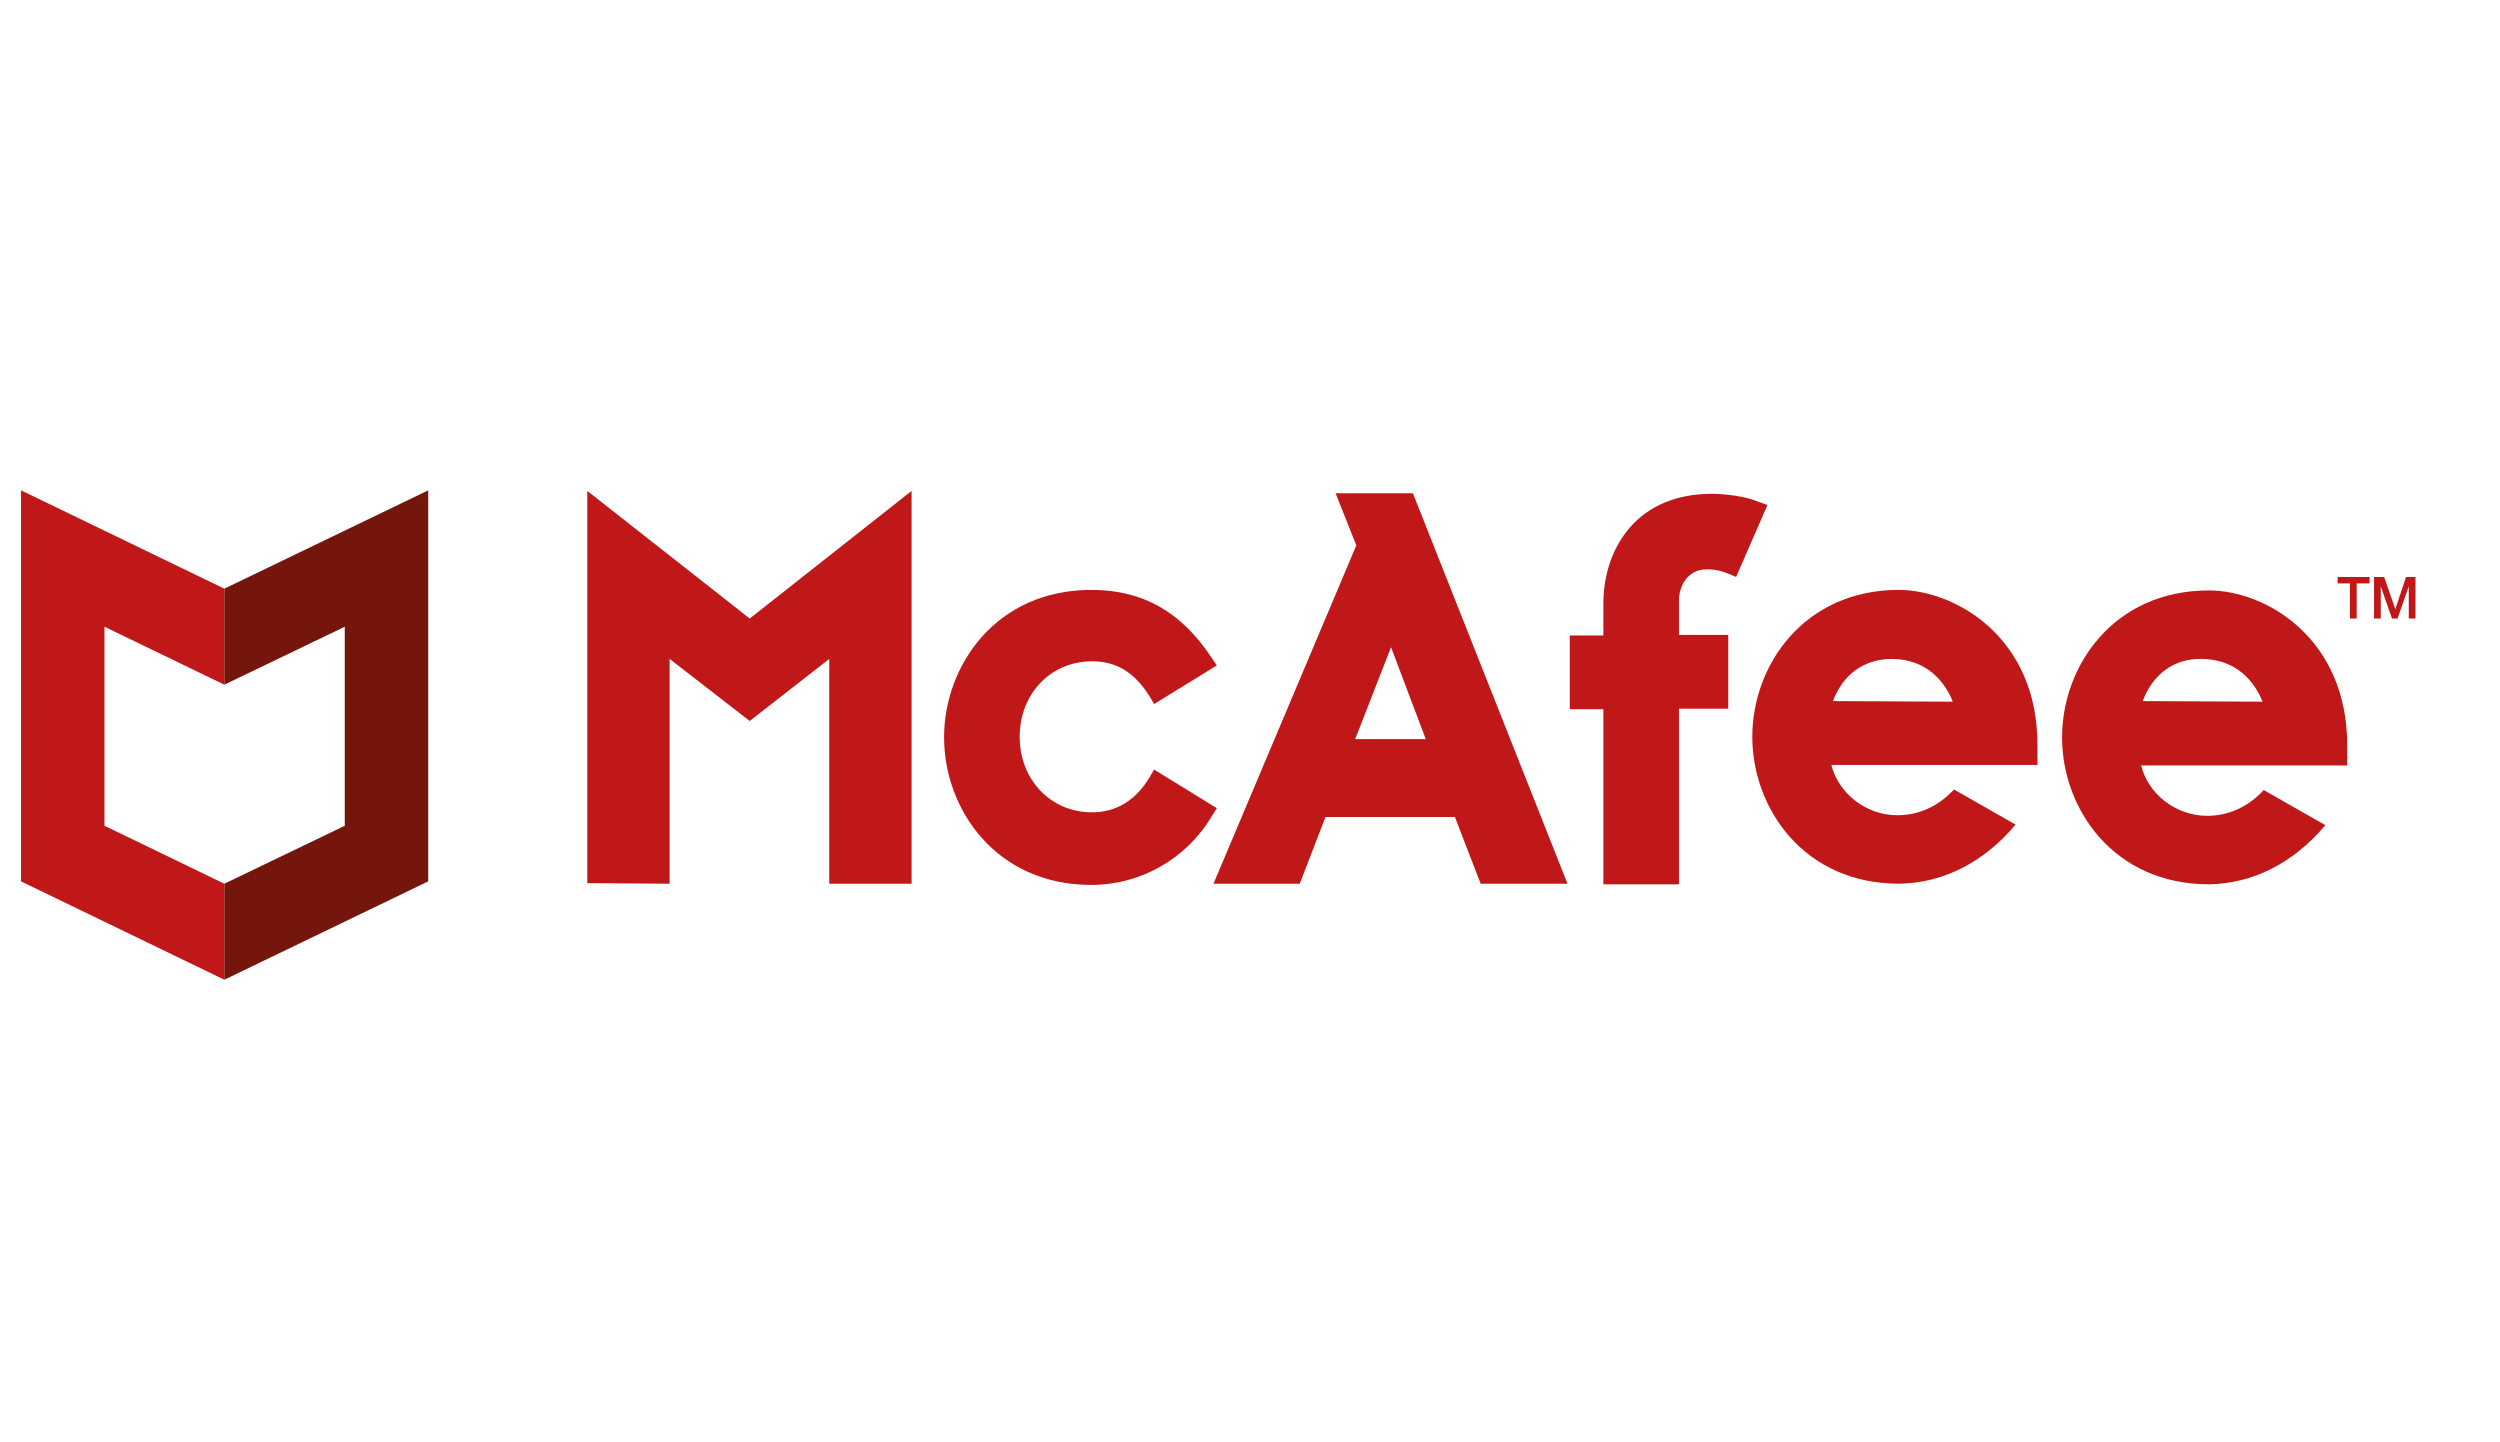
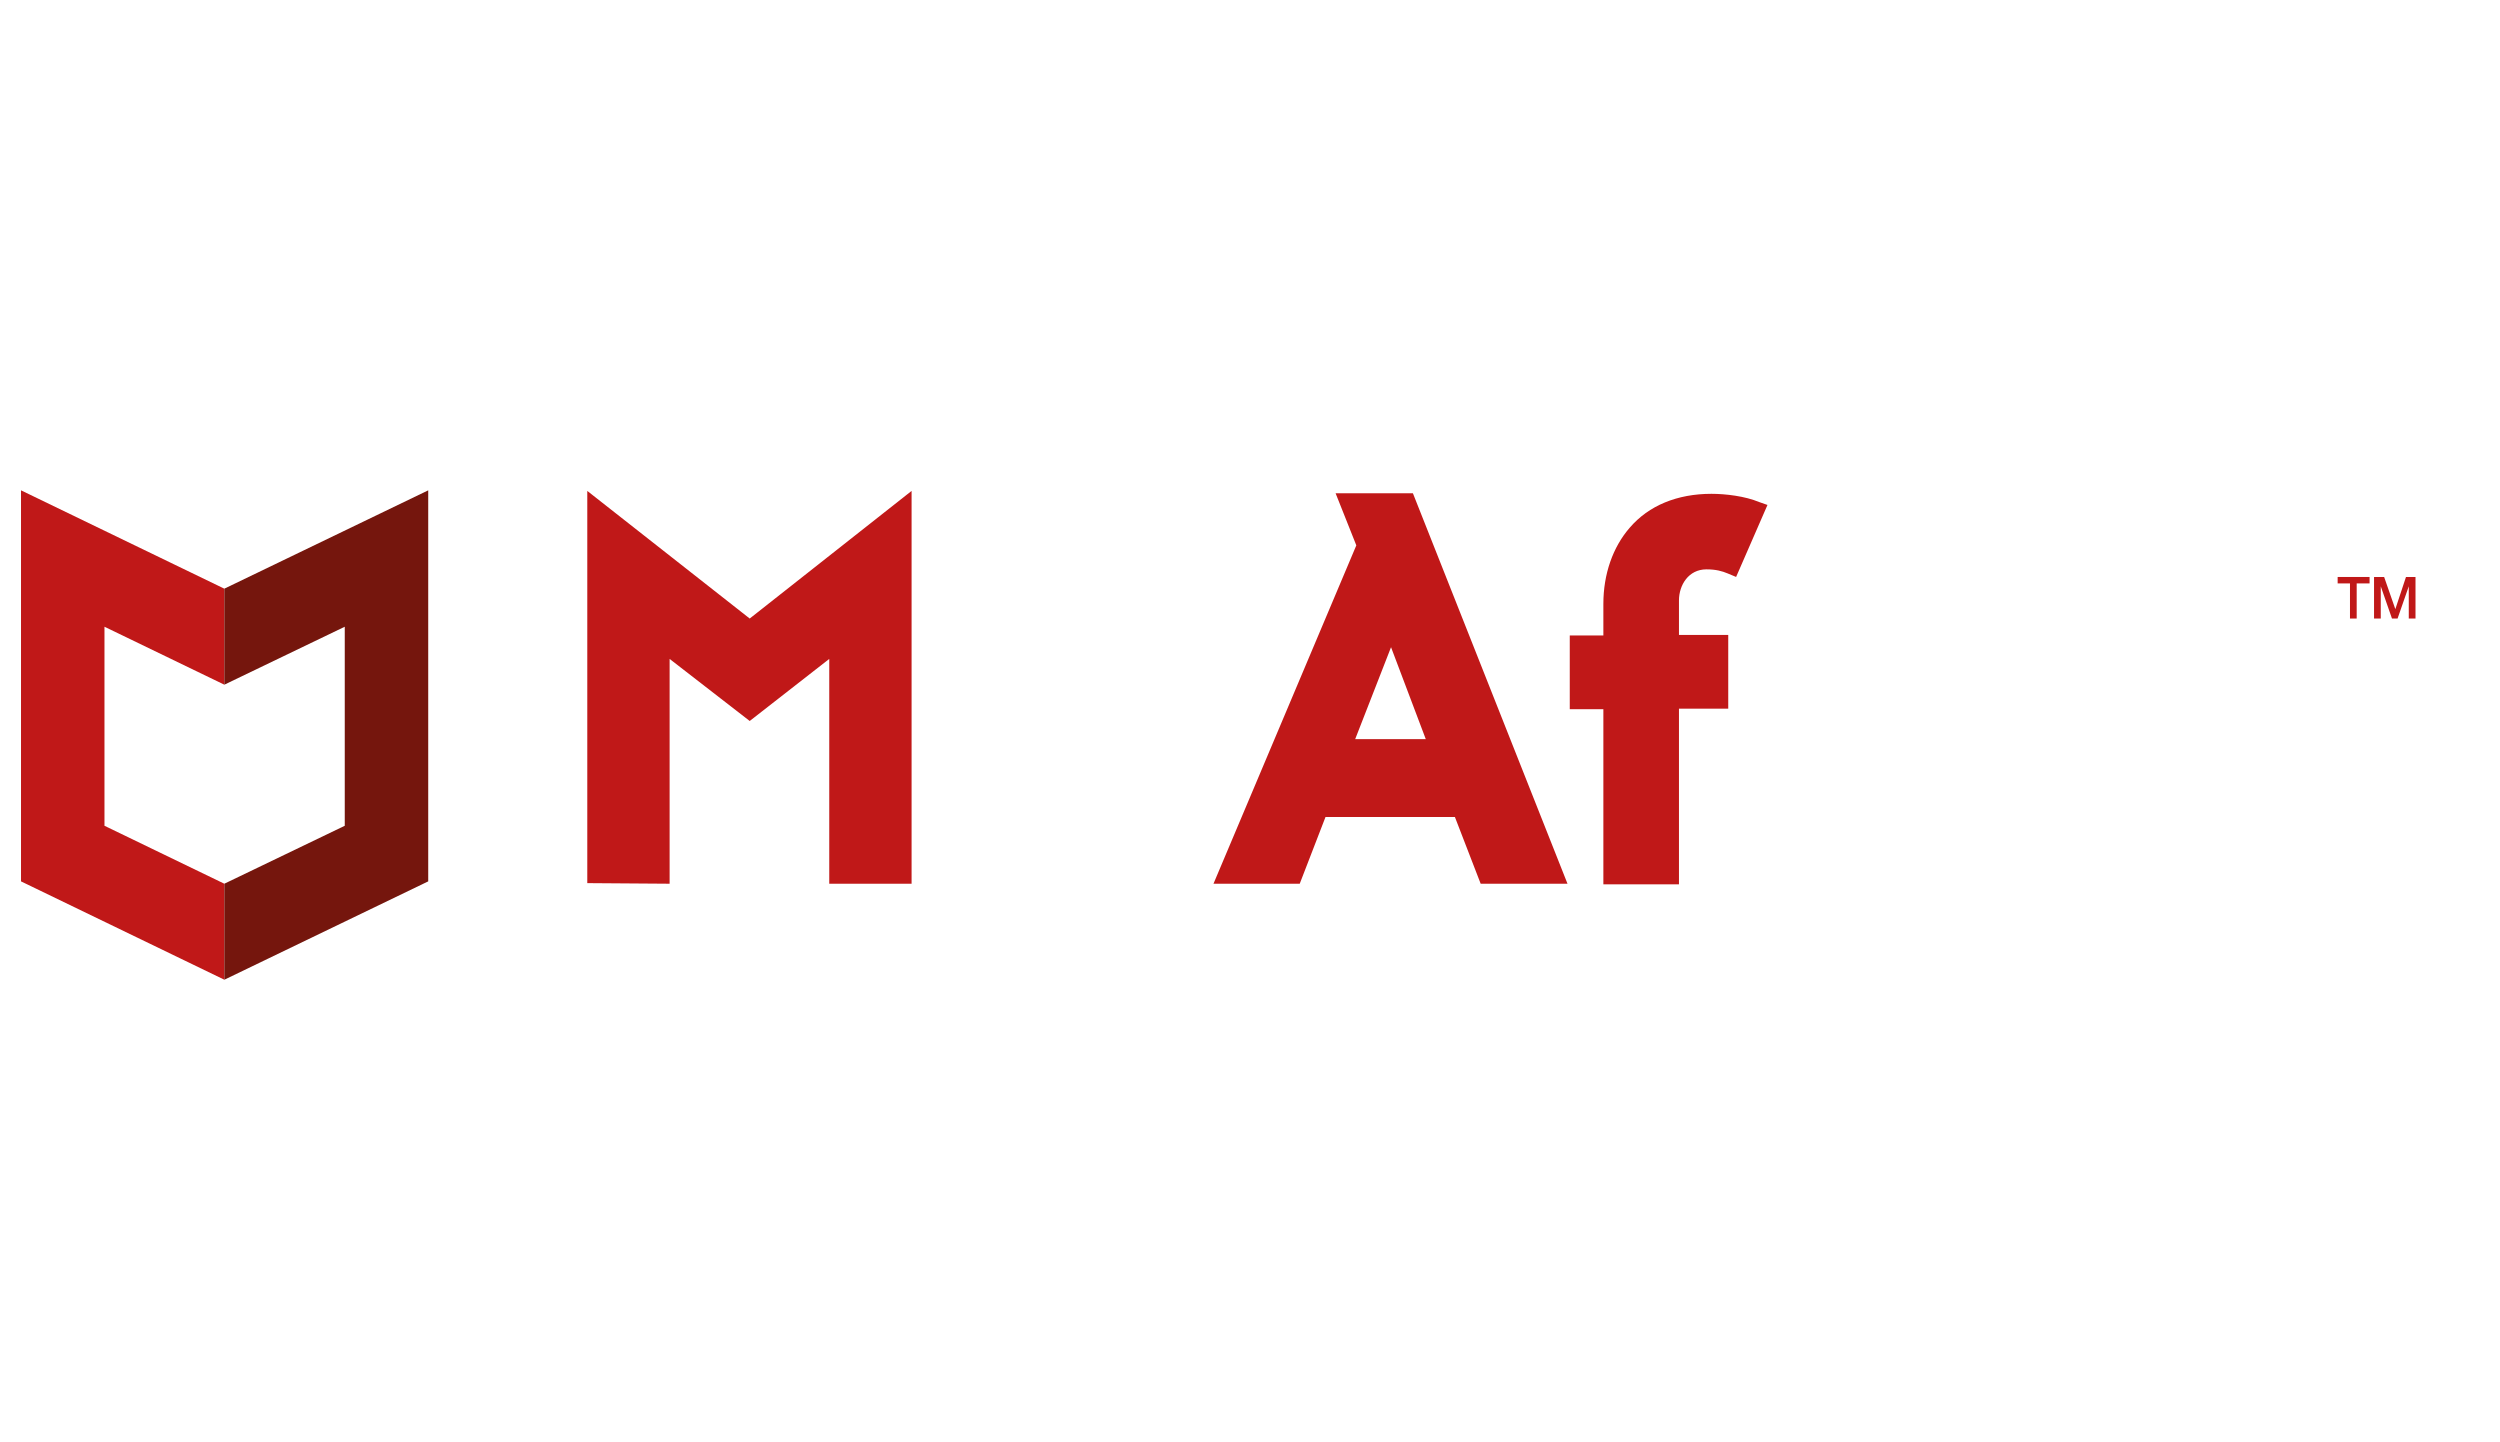
<svg xmlns="http://www.w3.org/2000/svg" xmlns:xlink="http://www.w3.org/1999/xlink" version="1.1" id="Layer_1" x="0px" y="0px" width="104px" height="60px" viewBox="0 0 104 60" enable-background="new 0 0 104 60" xml:space="preserve">
  <g>
    <g>
      <defs>
        <rect id="SVGID_1_" y="1.307" width="104" height="59.435" />
      </defs>
      <clipPath id="SVGID_2_">
        <use xlink:href="#SVGID_1_" overflow="visible" />
      </clipPath>
-       <path clip-path="url(#SVGID_2_)" fill="#C01818" d="M50.621,33.621l-2.61-1.607l-0.186,0.317c-0.583,0.974-1.398,1.461-2.4,1.461    c-1.724,0-3.006-1.364-3.006-3.141c0-1.802,1.305-3.141,3.006-3.141c1.025,0,1.771,0.463,2.4,1.461l0.186,0.317l2.61-1.607    l-0.233-0.341c-1.258-1.899-2.866-2.801-4.986-2.801c-3.984,0-6.128,3.166-6.128,6.137s2.144,6.137,6.128,6.137    c2.027,0,3.938-1.072,4.986-2.825L50.621,33.621z" />
    </g>
    <path fill="#C01818" d="M56.376,30.747h2.936l-1.445-3.823L56.376,30.747z M61.596,36.763l-1.072-2.776h-5.383l-1.072,2.776h-3.588   l5.942-14.076l-0.862-2.167h3.216l6.431,16.243H61.596z" />
    <g>
      <defs>
        <rect id="SVGID_3_" y="1.307" width="104" height="59.435" />
      </defs>
      <clipPath id="SVGID_4_">
        <use xlink:href="#SVGID_3_" overflow="visible" />
      </clipPath>
      <path clip-path="url(#SVGID_4_)" fill="#C01818" d="M66.699,36.787h3.146v-7.306h2.05v-3.068h-2.05v-1.437    c0-0.633,0.396-1.291,1.142-1.291c0.396,0,0.652,0.073,0.885,0.17l0.35,0.146l1.305-2.995l-0.349-0.122    c-0.583-0.244-1.398-0.341-1.981-0.341c-1.421,0-2.61,0.487-3.402,1.412c-0.699,0.804-1.095,1.924-1.095,3.166v1.315h-1.398v3.068    h1.398V36.787z" />
    </g>
    <polygon fill="#C01818" points="34.497,36.763 34.497,27.411 31.188,29.993 27.856,27.411 27.856,36.763 24.431,36.738    24.431,20.422 31.188,25.731 37.922,20.422 37.922,36.763  " />
    <g>
      <defs>
-         <rect id="SVGID_5_" y="1.307" width="104" height="59.435" />
-       </defs>
+         </defs>
      <clipPath id="SVGID_6_">
        <use xlink:href="#SVGID_5_" overflow="visible" />
      </clipPath>
      <path clip-path="url(#SVGID_6_)" fill="#C01818" d="M76.252,29.165c0.419-1.12,1.305-1.753,2.447-1.753    c1.165,0,2.074,0.633,2.54,1.778L76.252,29.165z M79.001,24.538c-3.961,0-6.105,3.142-6.105,6.113s2.144,6.112,6.105,6.112    c1.817-0.024,3.518-0.877,4.847-2.46l-2.563-1.461c-0.652,0.706-1.468,1.072-2.353,1.072c-1.305,0-2.447-0.901-2.749-2.094h8.575    v-0.804C84.78,26.559,81.401,24.562,79.001,24.538z" />
-       <path clip-path="url(#SVGID_6_)" fill="#C01818" d="M89.137,29.165c0.419-1.12,1.305-1.778,2.447-1.753    c1.165,0,2.074,0.633,2.54,1.778L89.137,29.165z M91.887,24.562c-3.961,0-6.105,3.142-6.105,6.113s2.144,6.112,6.105,6.112    c1.817-0.024,3.518-0.877,4.847-2.46l-2.563-1.461c-0.652,0.706-1.468,1.072-2.353,1.072c-1.305,0-2.447-0.901-2.749-2.094h8.575    V31.04C97.665,26.583,94.287,24.562,91.887,24.562z" />
+       <path clip-path="url(#SVGID_6_)" fill="#C01818" d="M89.137,29.165c0.419-1.12,1.305-1.778,2.447-1.753    c1.165,0,2.074,0.633,2.54,1.778L89.137,29.165z M91.887,24.562s2.144,6.112,6.105,6.112    c1.817-0.024,3.518-0.877,4.847-2.46l-2.563-1.461c-0.652,0.706-1.468,1.072-2.353,1.072c-1.305,0-2.447-0.901-2.749-2.094h8.575    V31.04C97.665,26.583,94.287,24.562,91.887,24.562z" />
    </g>
    <polygon fill="#C01818" points="97.759,25.731 97.759,24.27 97.246,24.27 97.246,24.002 98.574,24.002 98.574,24.27 98.038,24.27    98.038,25.731  " />
    <polygon fill="#C01818" points="100.205,25.731 100.205,24.391 99.739,25.731 99.506,25.731 99.04,24.391 99.04,25.731    98.76,25.731 98.76,24.002 98.784,24.002 99.18,24.002 99.646,25.341 100.089,24.002 100.485,24.002 100.485,25.731  " />
    <polygon fill="#C01818" points="0.874,36.665 0.874,20.398 9.332,24.489 9.332,28.483 4.346,26.072 4.346,34.352 9.332,36.763    9.332,40.756  " />
    <polygon fill="#75160D" points="9.332,36.763 14.342,34.352 14.342,26.072 9.332,28.483 9.332,24.489 17.814,20.398 17.814,36.665    9.332,40.757  " />
  </g>
</svg>